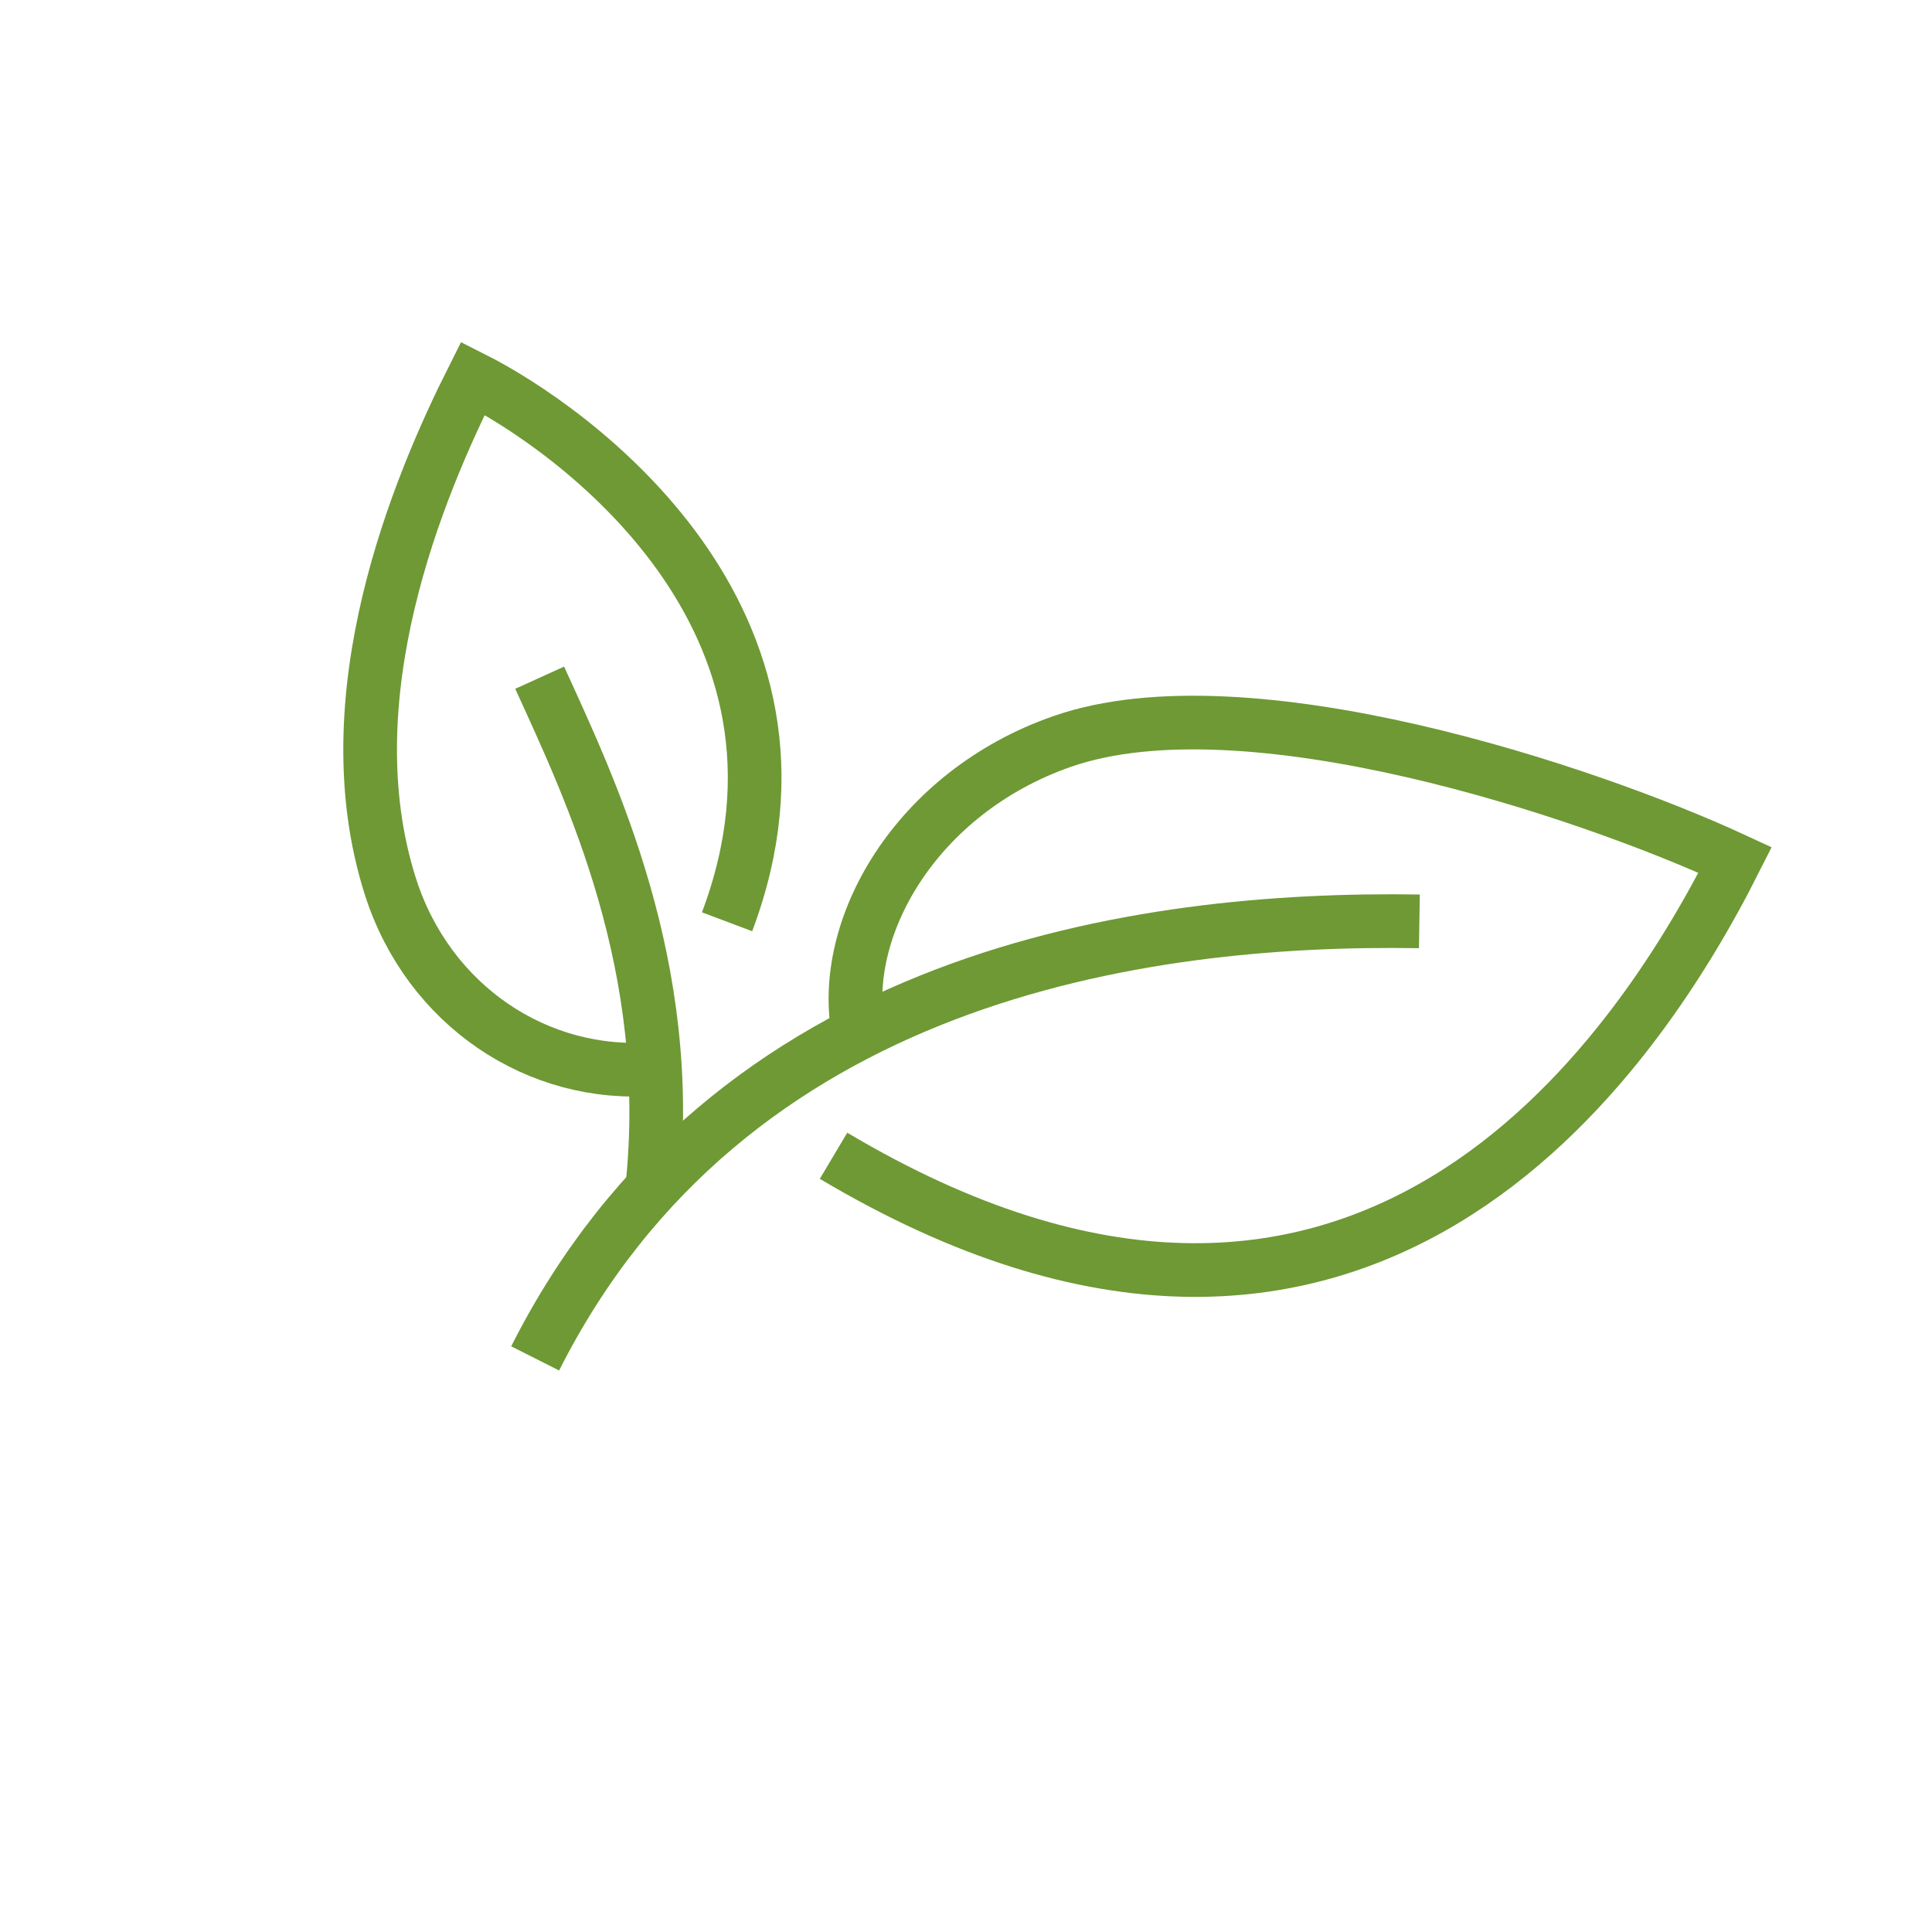
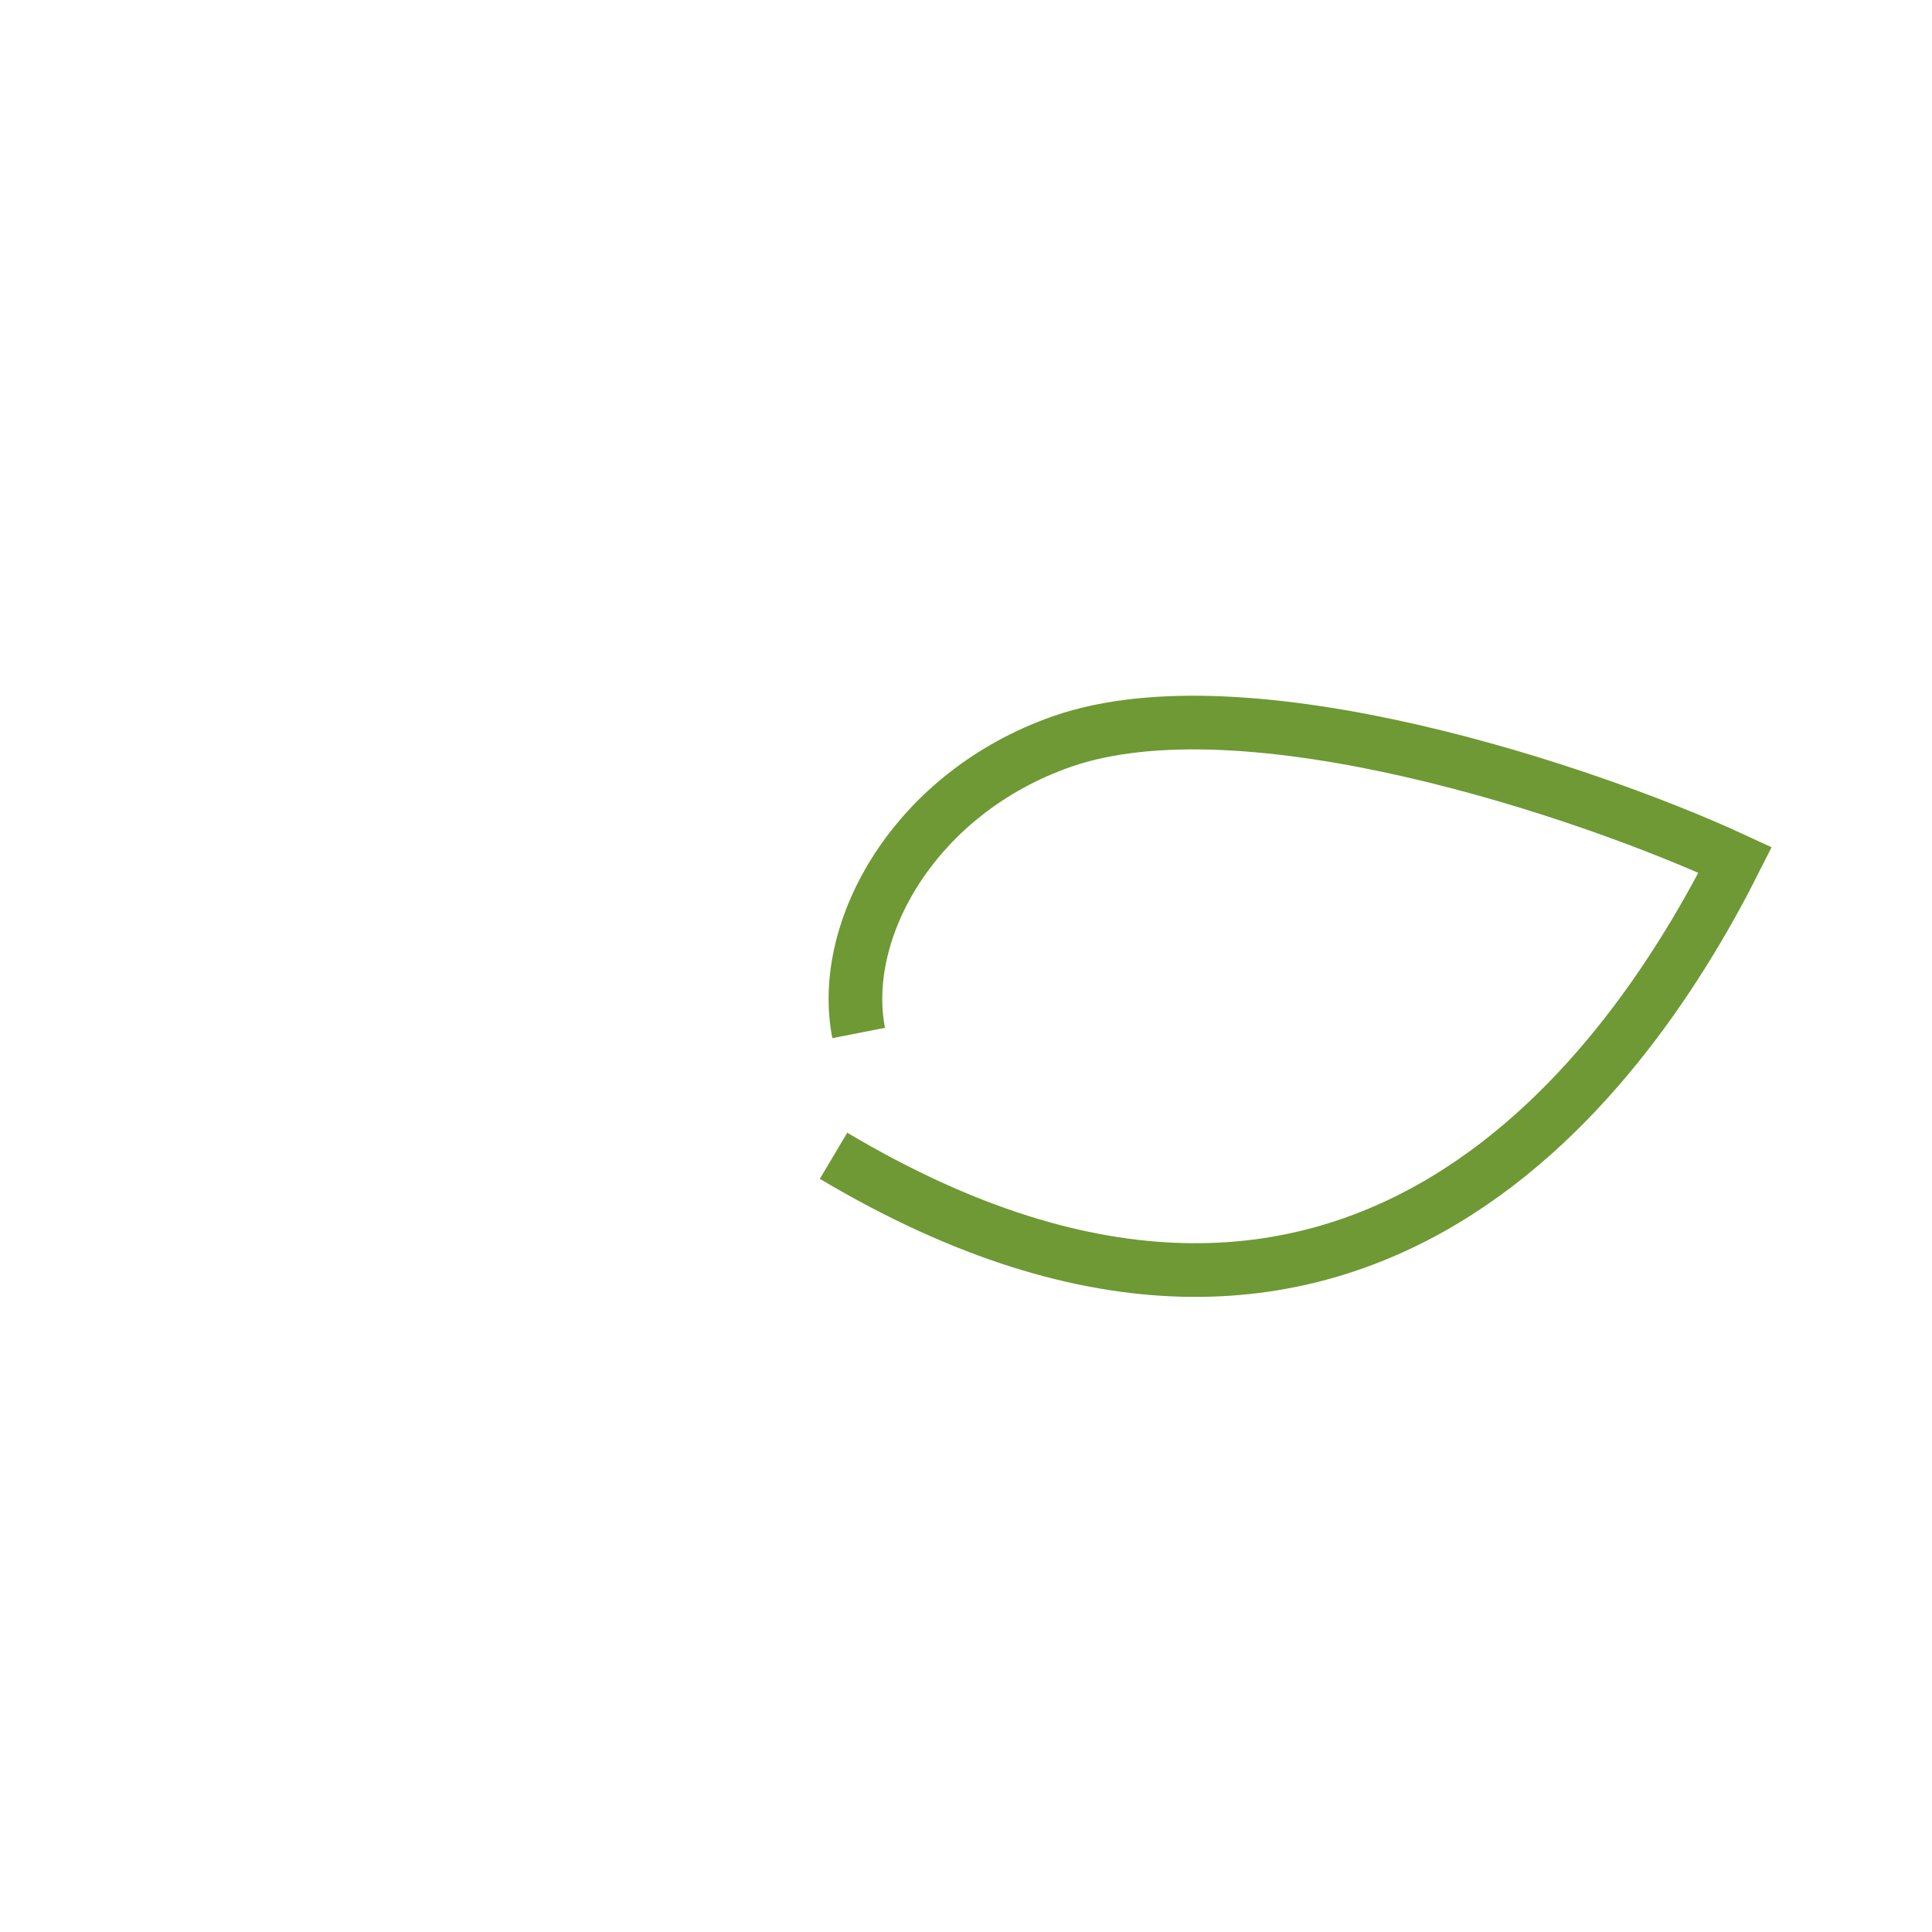
<svg xmlns="http://www.w3.org/2000/svg" id="icons" viewBox="0 0 90 90">
  <defs>
    <style>.cls-1{fill:none;stroke:#6e9934;stroke-miterlimit:10;stroke-width:2.5px;}</style>
  </defs>
-   <path class="cls-1" d="M66.12,42.92c-13.01-.21-32.2,2.53-41.19,20.36" />
  <path class="cls-1" d="M40,48.12c-.95-4.85,2.65-11.2,9.48-13.58,8.58-2.99,24.49,2.34,31.35,5.52-4.68,9.29-17.45,28.39-42,13.78" />
-   <path class="cls-1" d="M30.38,55.36c1.1-10.33-2.84-18.52-5.24-23.79" />
-   <path class="cls-1" d="M33.87,42.94c5.32-14.14-7.31-23.04-11.84-25.32-2.53,5.03-6.66,14.86-3.84,23.69,1.77,5.53,6.87,8.94,12.32,8.48" />
</svg>